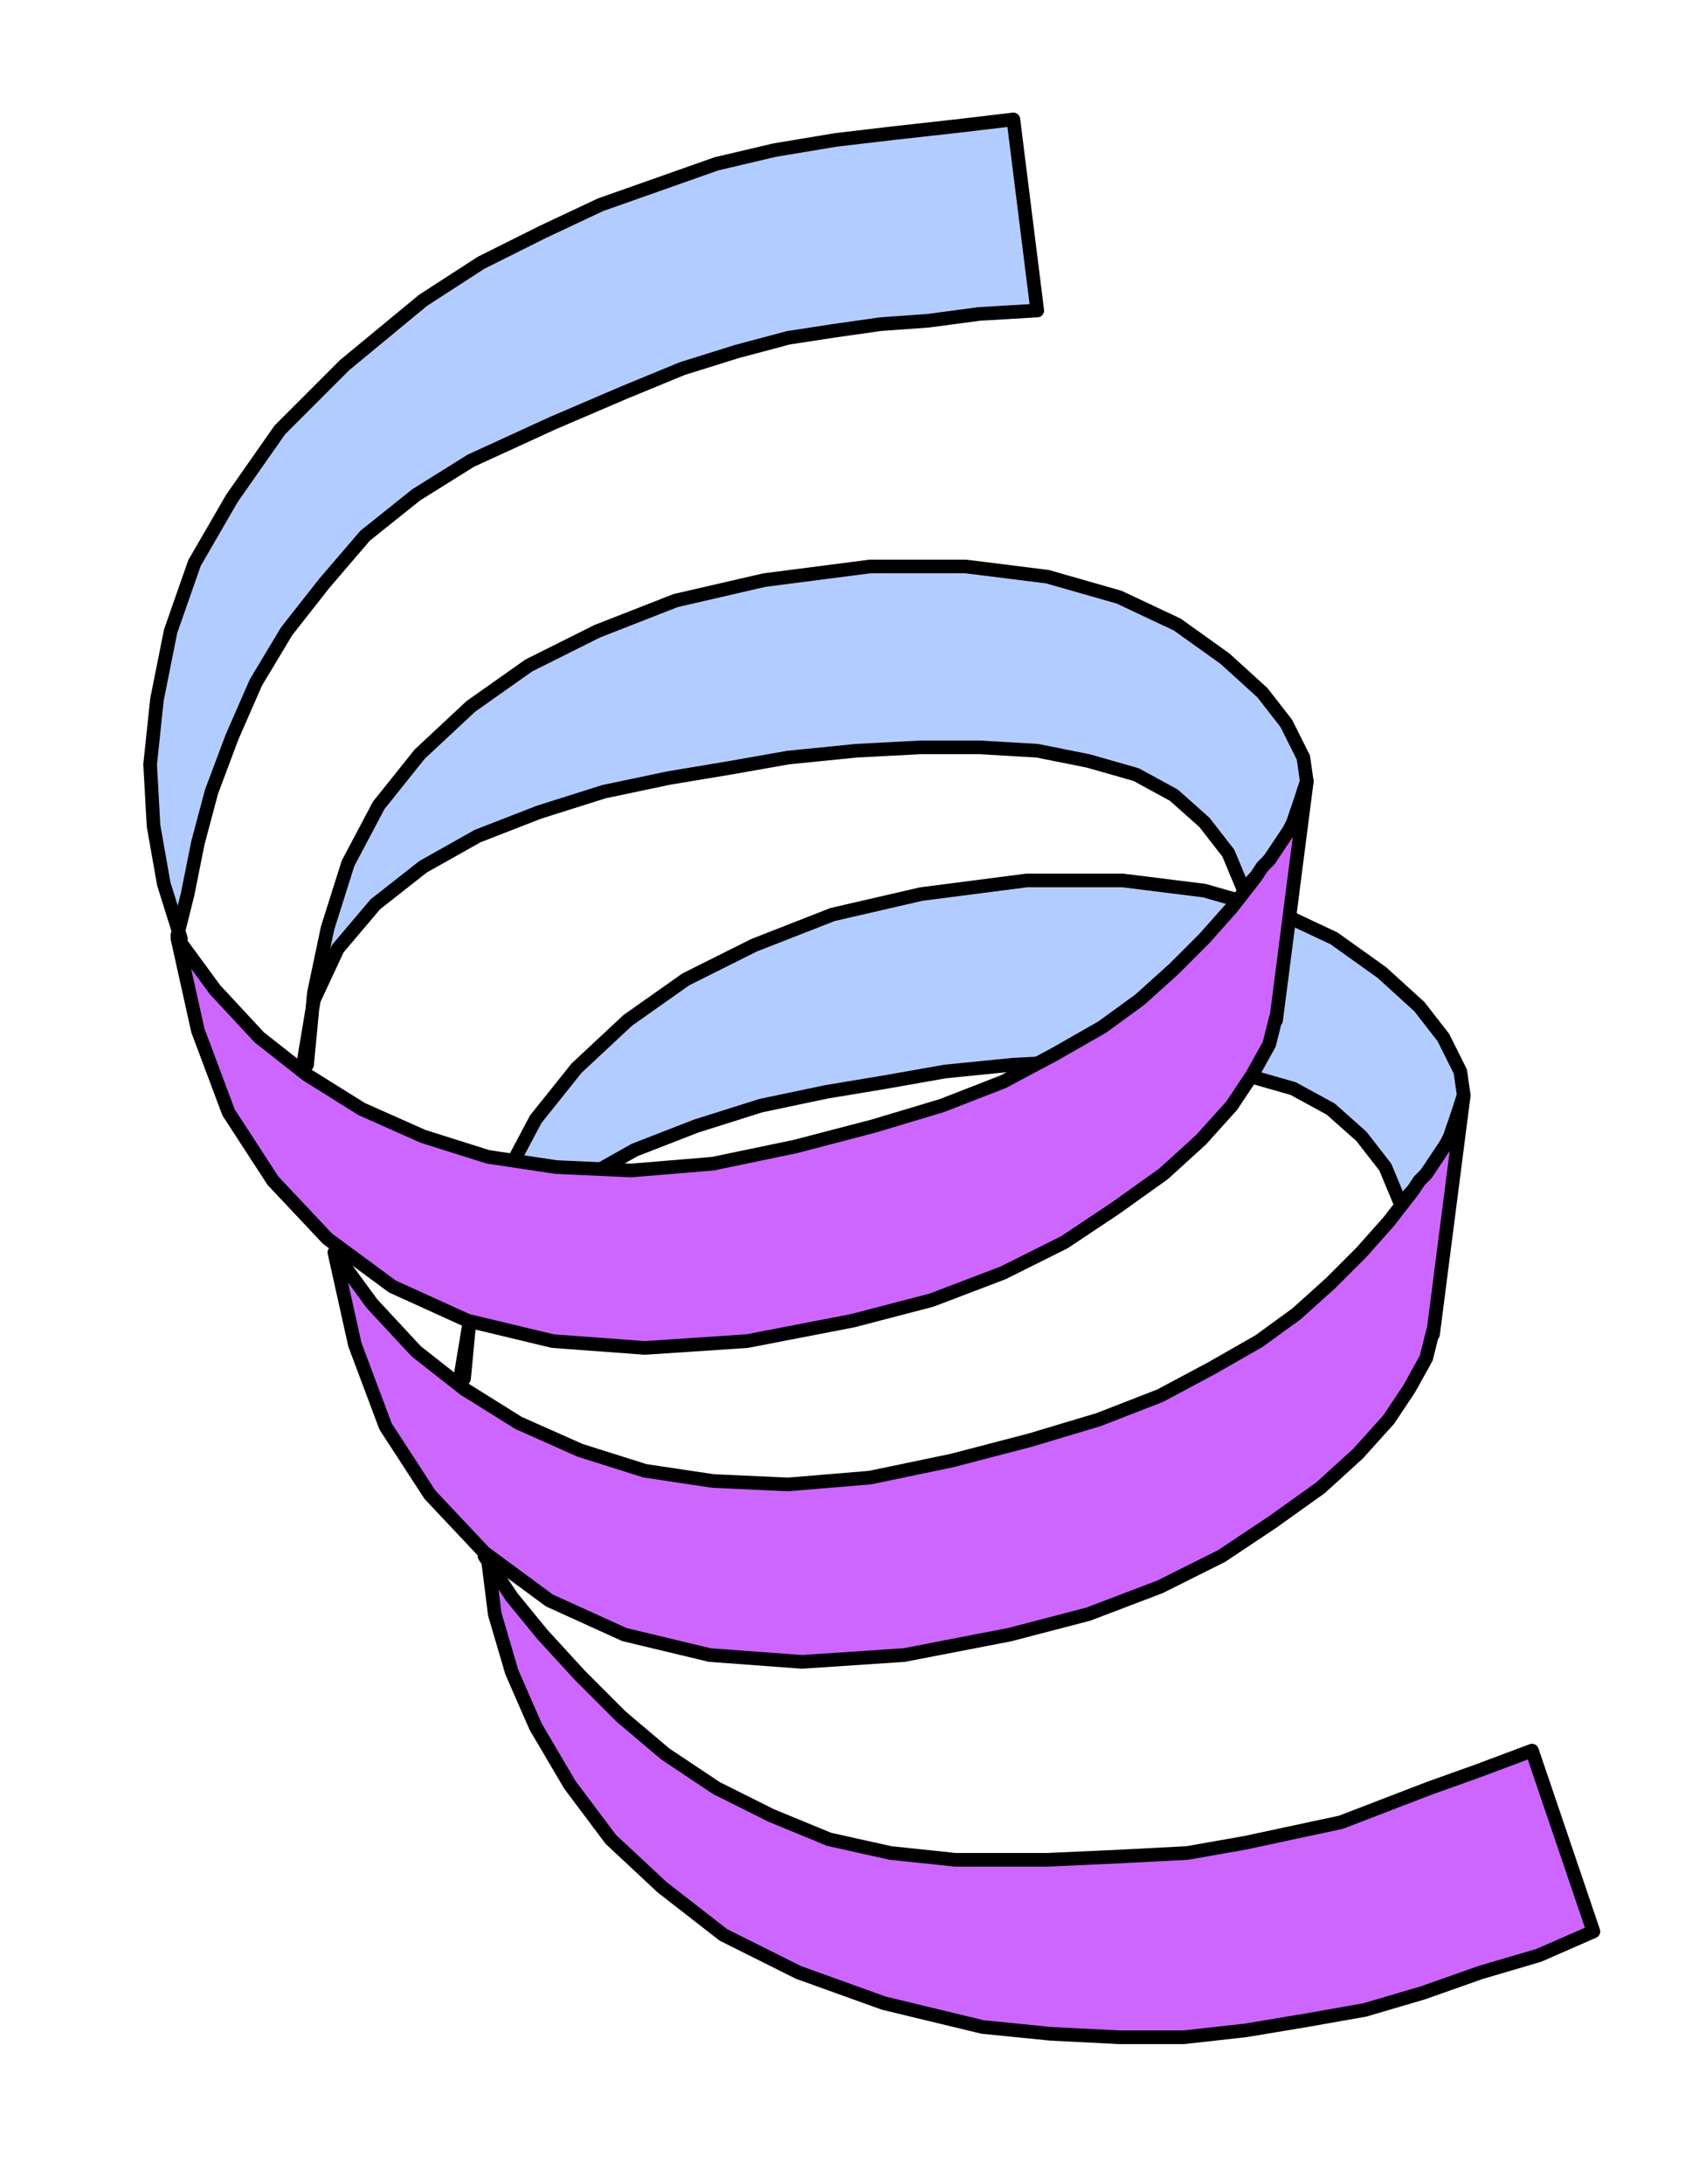
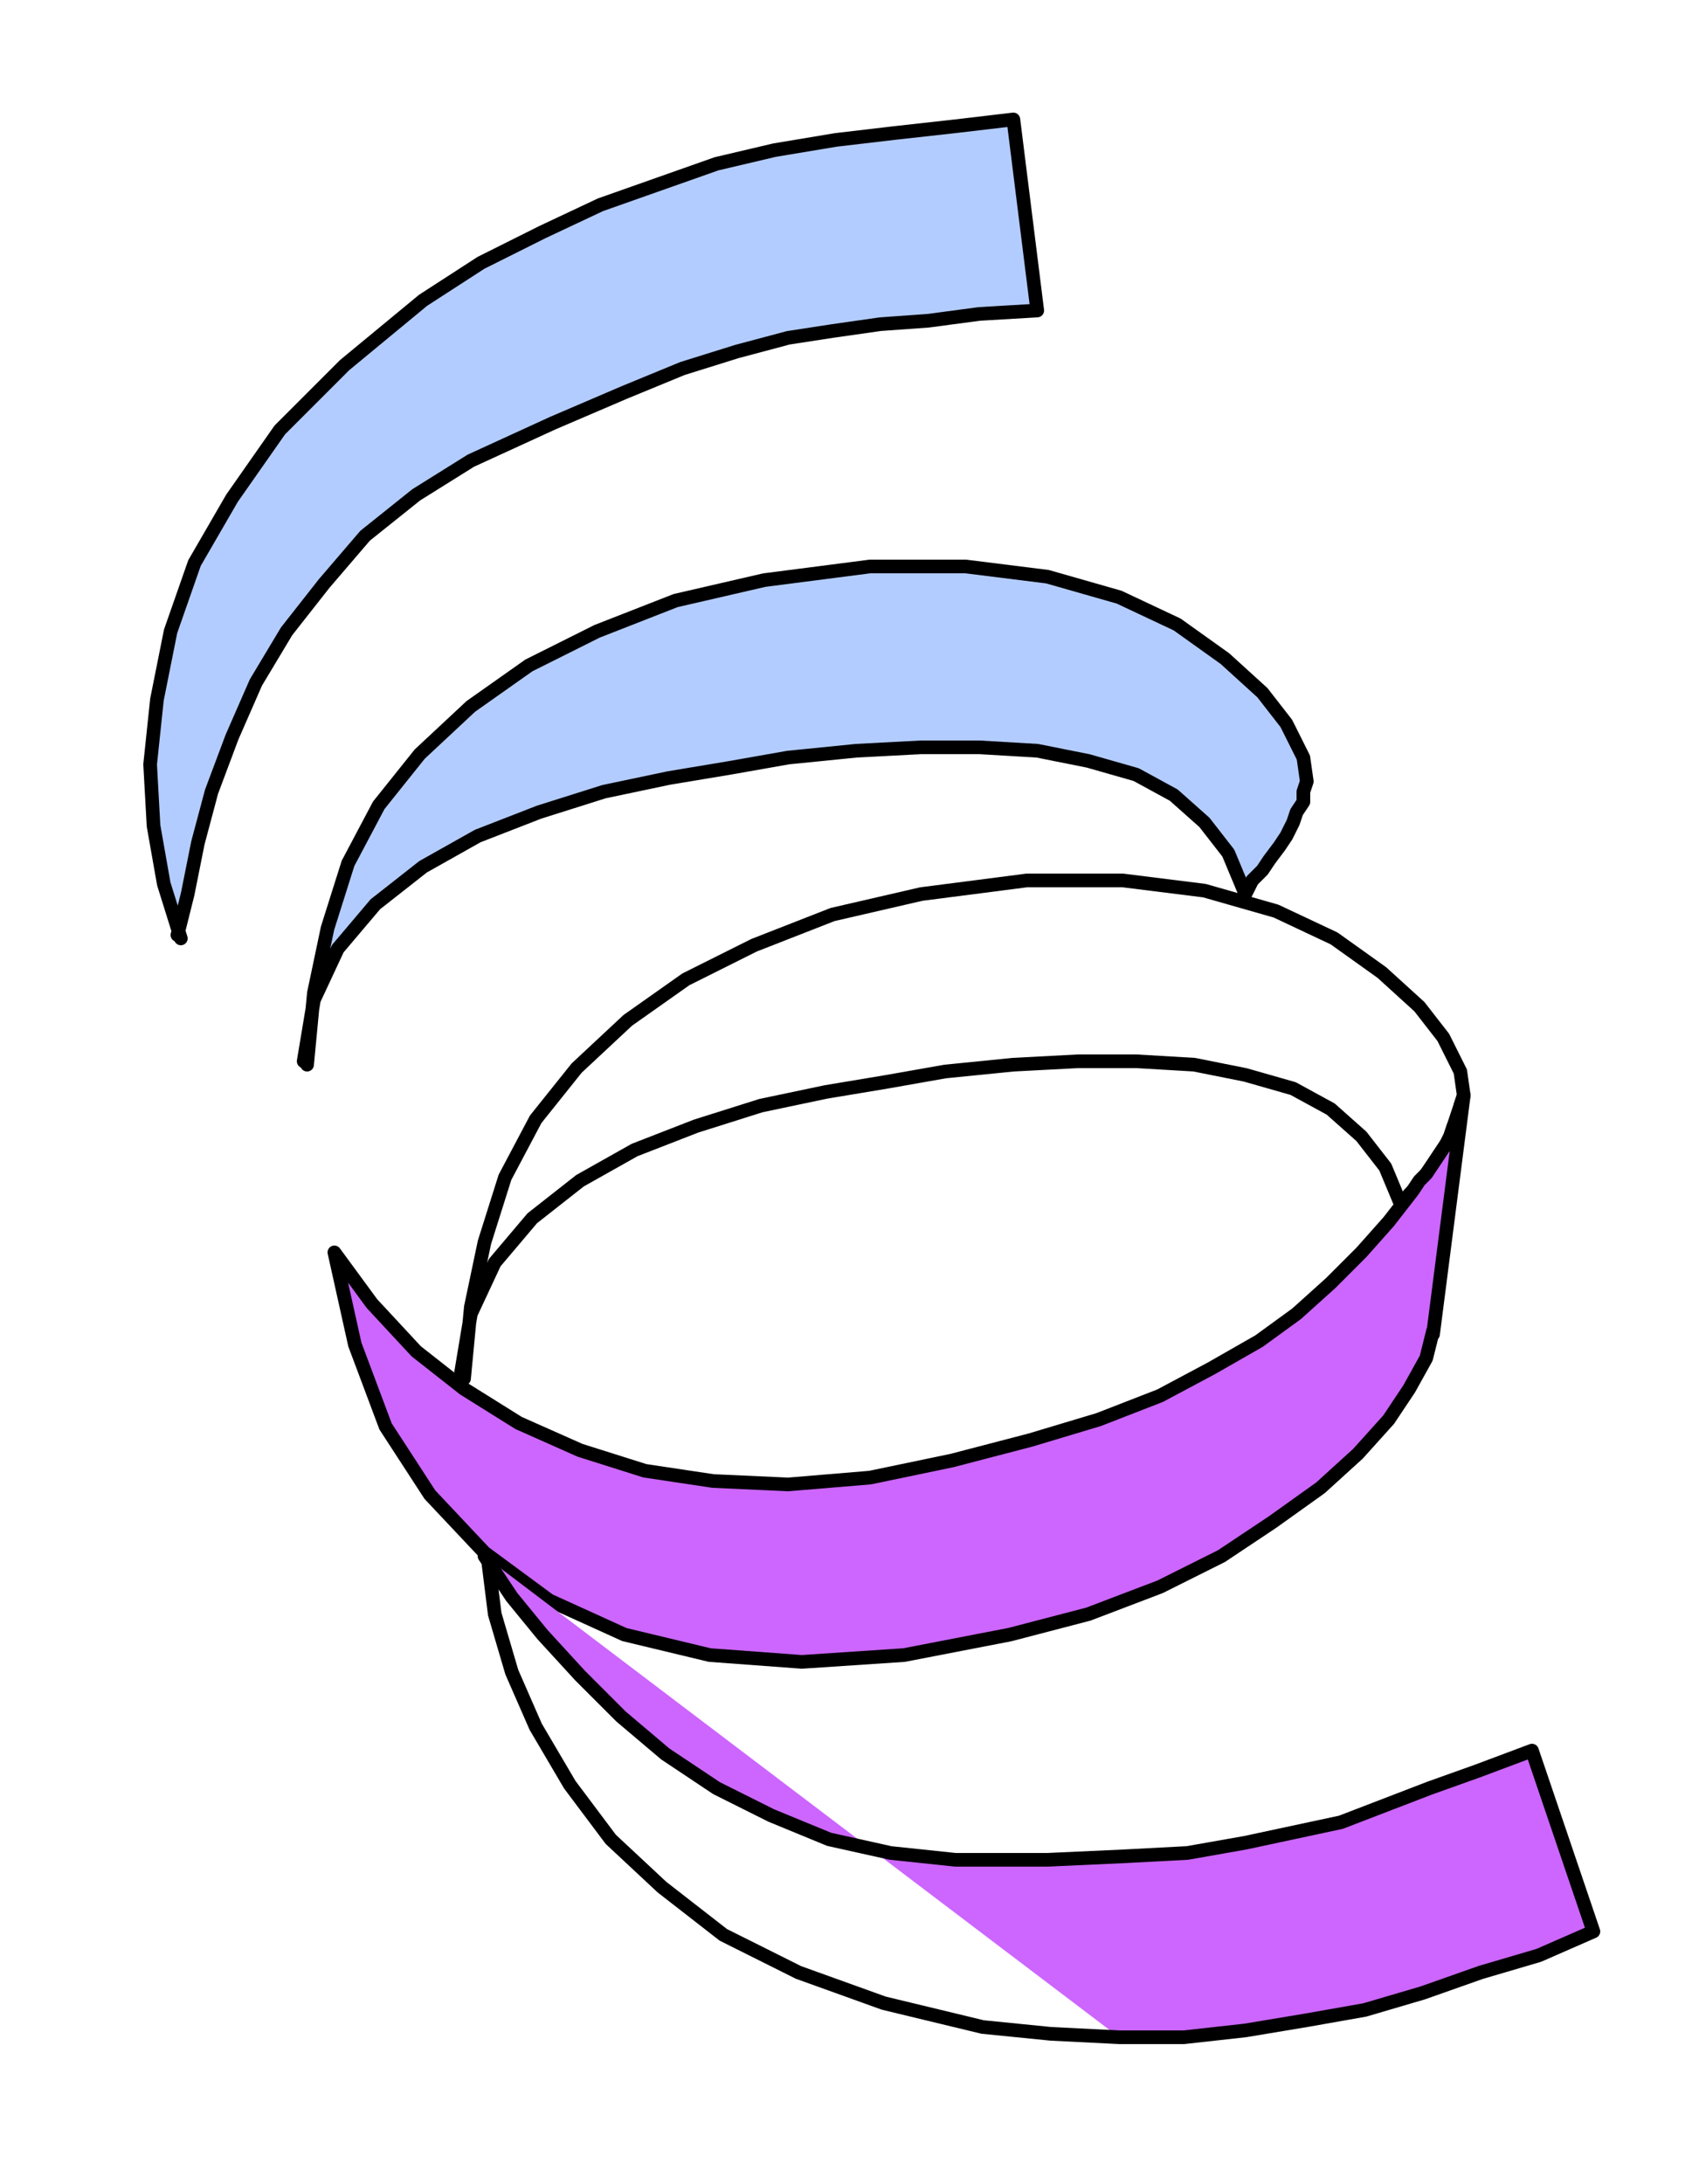
<svg xmlns="http://www.w3.org/2000/svg" fill-rule="evenodd" height="85.333" preserveAspectRatio="none" stroke-linecap="round" viewBox="0 0 500 640" width="66.667">
  <style>.pen1{stroke:none}.brush2{fill:#b3ccff}.pen2{stroke:#000;stroke-width:4;stroke-linejoin:round}.brush3{fill:#c6f}</style>
  <path class="pen1 brush2" fill-rule="nonzero" d="m52 274 3-12 3-15 4-15 6-16 7-16 9-15 11-14 12-14 15-12 16-10 24-11 21-9 17-7 16-5 15-4 13-2 14-2 14-1 15-2 17-1-7-56-17 2-18 2-17 2-18 3-17 4-17 6-17 6-17 8-18 9-17 11-23 19-19 19-14 20-11 19-7 20-4 20-2 19 1 18 3 17 5 16z" />
  <path class="pen2" fill="none" d="m52 274 3-12 3-15 4-15 6-16 7-16 9-15 11-14 12-14 15-12 16-10 24-11 21-9 17-7 16-5 15-4 13-2 14-2 14-1 15-2 17-1-7-56-17 2-18 2-17 2-18 3-17 4-17 6-17 6-17 8-18 9-17 11-23 19-19 19-14 20-11 19-7 20-4 20-2 19 1 18 3 17 5 16h0" />
-   <path class="pen1 brush2" fill-rule="nonzero" d="m135 403 3-18 7-15 11-13 14-11 16-9 18-7 19-6 19-4 18-3 17-3 20-2 19-1h17l17 1 15 3 14 4 11 6 9 8 7 9 5 12 2-4 3-3 2-3 3-4 2-3 2-4 1-3 2-3v-3l1-3-1-7-5-10-7-9-11-10-14-10-17-8-21-6-24-3h-28l-31 4-26 6-23 9-20 10-17 12-15 14-12 15-9 17-6 19-4 19-2 21z" />
  <path class="pen2" fill="none" d="m135 403 3-18 7-15 11-13 14-11 16-9 18-7 19-6 19-4 18-3 17-3 20-2 19-1h17l17 1 15 3 14 4 11 6 9 8 7 9 5 12 2-4 3-3 2-3 3-4 2-3 2-4 1-3 2-3v-3l1-3-1-7-5-10-7-9-11-10-14-10-17-8-21-6-24-3h-28l-31 4-26 6-23 9-20 10-17 12-15 14-12 15-9 17-6 19-4 19-2 21h0" />
  <path class="pen1 brush3" fill-rule="nonzero" d="m420 390-2 8-5 9-6 9-9 10-11 10-14 10-15 10-18 9-21 8-23 6-31 6-30 2-27-2-25-6-22-10-19-14-16-17-13-20-9-24-6-27 11 15 13 14 14 11 16 10 18 8 19 6 20 3 22 1 24-2 24-5 23-6 20-6 18-7 15-8 14-8 11-8 10-9 9-9 8-9 7-9 2-3 2-2 2-3 2-3 2-3 1-2 1-3 1-3 1-3 1-3-9 70z" />
  <path class="pen2" fill="none" d="m420 390-2 8-5 9-6 9-9 10-11 10-14 10-15 10-18 9-21 8-23 6-31 6-30 2-27-2-25-6-22-10-19-14-16-17-13-20-9-24-6-27 11 15 13 14 14 11 16 10 18 8 19 6 20 3 22 1 24-2 24-5 23-6 20-6 18-7 15-8 14-8 11-8 10-9 9-9 8-9 7-9 2-3 2-2 2-3 2-3 2-3 1-2 1-3 1-3 1-3 1-3-9 70h0" />
  <path class="pen1 brush2" fill-rule="nonzero" d="m89 311 3-18 7-15 11-13 14-11 16-9 18-7 19-6 19-4 18-3 17-3 20-2 19-1h17l17 1 15 3 14 4 11 6 9 8 7 9 5 12 2-4 3-3 2-3 3-4 2-3 2-4 1-3 2-3v-3l1-3-1-7-5-10-7-9-11-10-14-10-17-8-21-6-24-3h-28l-31 4-26 6-23 9-20 10-17 12-15 14-12 15-9 17-6 19-4 19-2 21z" />
  <path class="pen2" fill="none" d="m89 311 3-18 7-15 11-13 14-11 16-9 18-7 19-6 19-4 18-3 17-3 20-2 19-1h17l17 1 15 3 14 4 11 6 9 8 7 9 5 12 2-4 3-3 2-3 3-4 2-3 2-4 1-3 2-3v-3l1-3-1-7-5-10-7-9-11-10-14-10-17-8-21-6-24-3h-28l-31 4-26 6-23 9-20 10-17 12-15 14-12 15-9 17-6 19-4 19-2 21h0" />
-   <path class="pen1 brush3" fill-rule="nonzero" d="m374 298-2 8-5 9-6 9-9 10-11 10-14 10-15 10-18 9-21 8-23 6-31 6-30 2-27-2-25-6-22-10-19-14-16-17-13-20-9-24-6-27 11 15 13 14 14 11 16 10 18 8 19 6 20 3 22 1 24-2 24-5 23-6 20-6 18-7 15-8 14-8 11-8 10-9 9-9 8-9 7-9 2-3 2-2 2-3 2-3 2-3 1-2 1-3 1-3 1-3 1-3-9 70z" />
-   <path class="pen2" fill="none" d="m374 298-2 8-5 9-6 9-9 10-11 10-14 10-15 10-18 9-21 8-23 6-31 6-30 2-27-2-25-6-22-10-19-14-16-17-13-20-9-24-6-27 11 15 13 14 14 11 16 10 18 8 19 6 20 3 22 1 24-2 24-5 23-6 20-6 18-7 15-8 14-8 11-8 10-9 9-9 8-9 7-9 2-3 2-2 2-3 2-3 2-3 1-2 1-3 1-3 1-3 1-3-9 70h0" />
-   <path class="pen1 brush3" fill-rule="nonzero" d="m142 456 8 12 9 11 11 12 12 12 13 11 15 10 16 8 17 7 18 4 19 2h27l22-1 19-1 17-3 14-3 14-3 13-5 13-5 14-5 16-6 18 53-16 7-17 5-17 6-17 5-17 3-18 3-18 2h-19l-20-1-20-2-29-7-25-9-22-11-18-14-15-14-12-16-10-17-7-16-5-17-2-16z" />
+   <path class="pen1 brush3" fill-rule="nonzero" d="m142 456 8 12 9 11 11 12 12 12 13 11 15 10 16 8 17 7 18 4 19 2h27l22-1 19-1 17-3 14-3 14-3 13-5 13-5 14-5 16-6 18 53-16 7-17 5-17 6-17 5-17 3-18 3-18 2h-19z" />
  <path class="pen2" fill="none" d="m142 456 8 12 9 11 11 12 12 12 13 11 15 10 16 8 17 7 18 4 19 2h27l22-1 19-1 17-3 14-3 14-3 13-5 13-5 14-5 16-6 18 53-16 7-17 5-17 6-17 5-17 3-18 3-18 2h-19l-20-1-20-2-29-7-25-9-22-11-18-14-15-14-12-16-10-17-7-16-5-17-2-16h0" />
</svg>